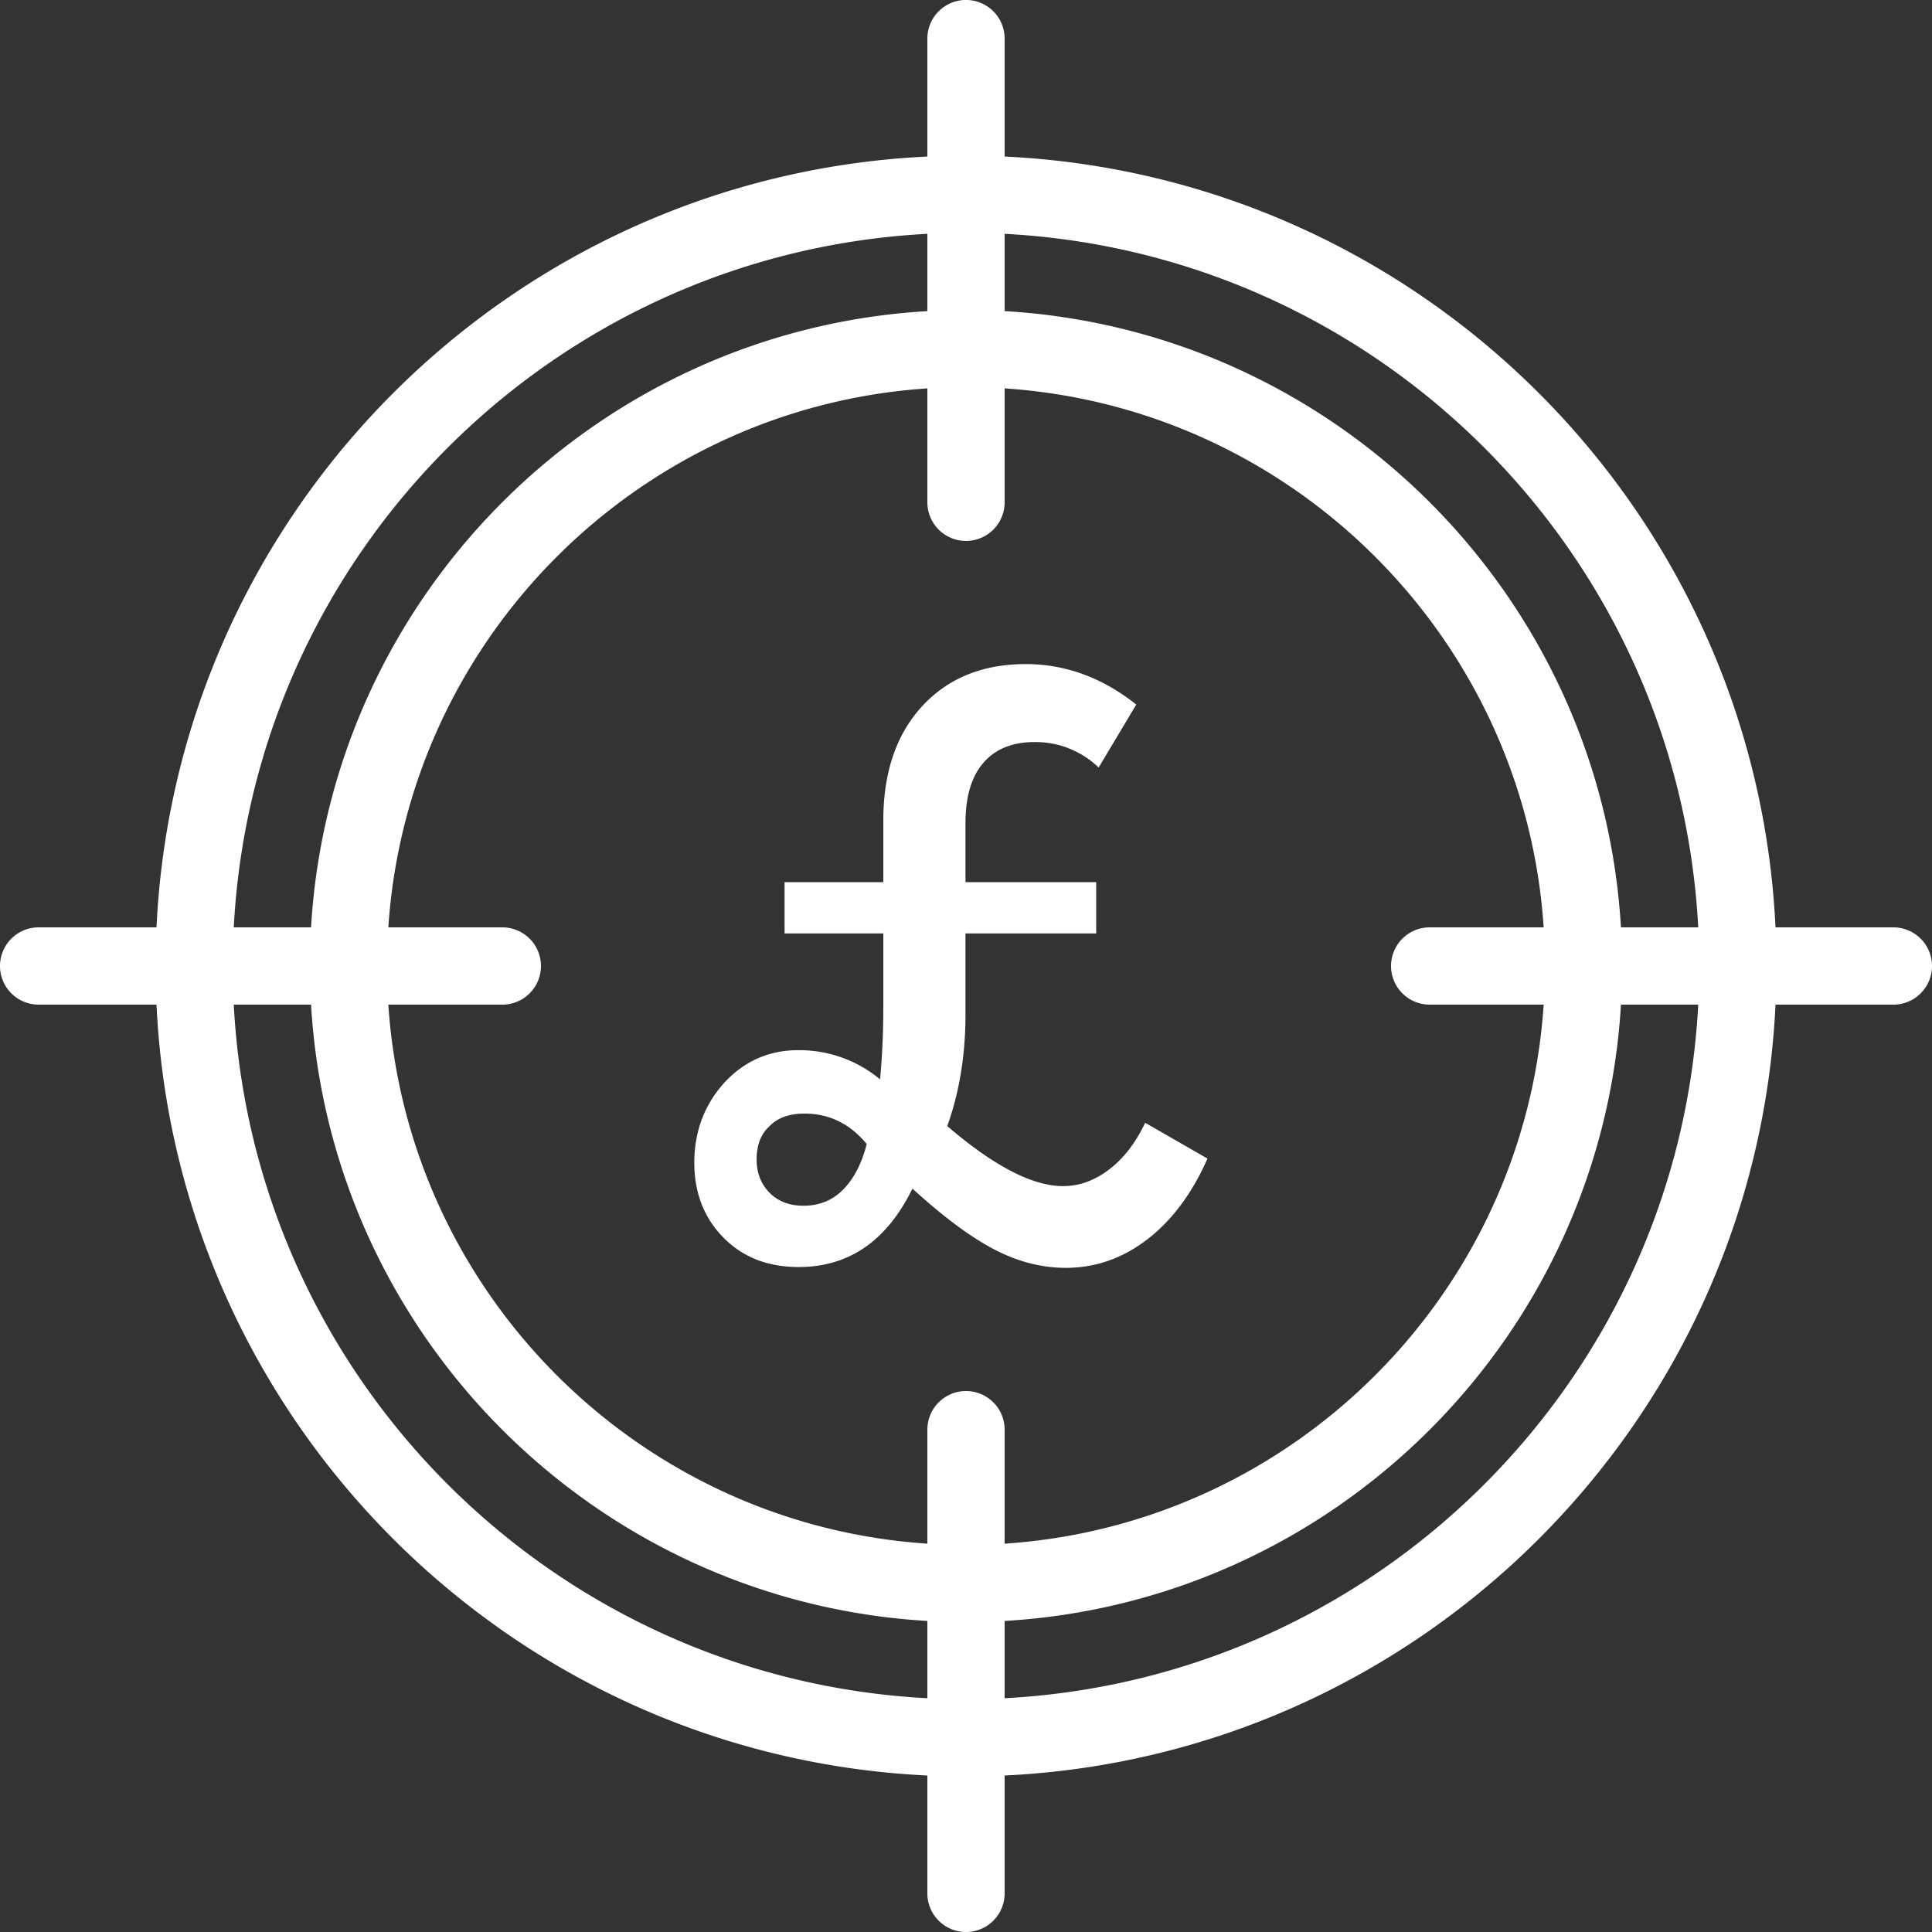
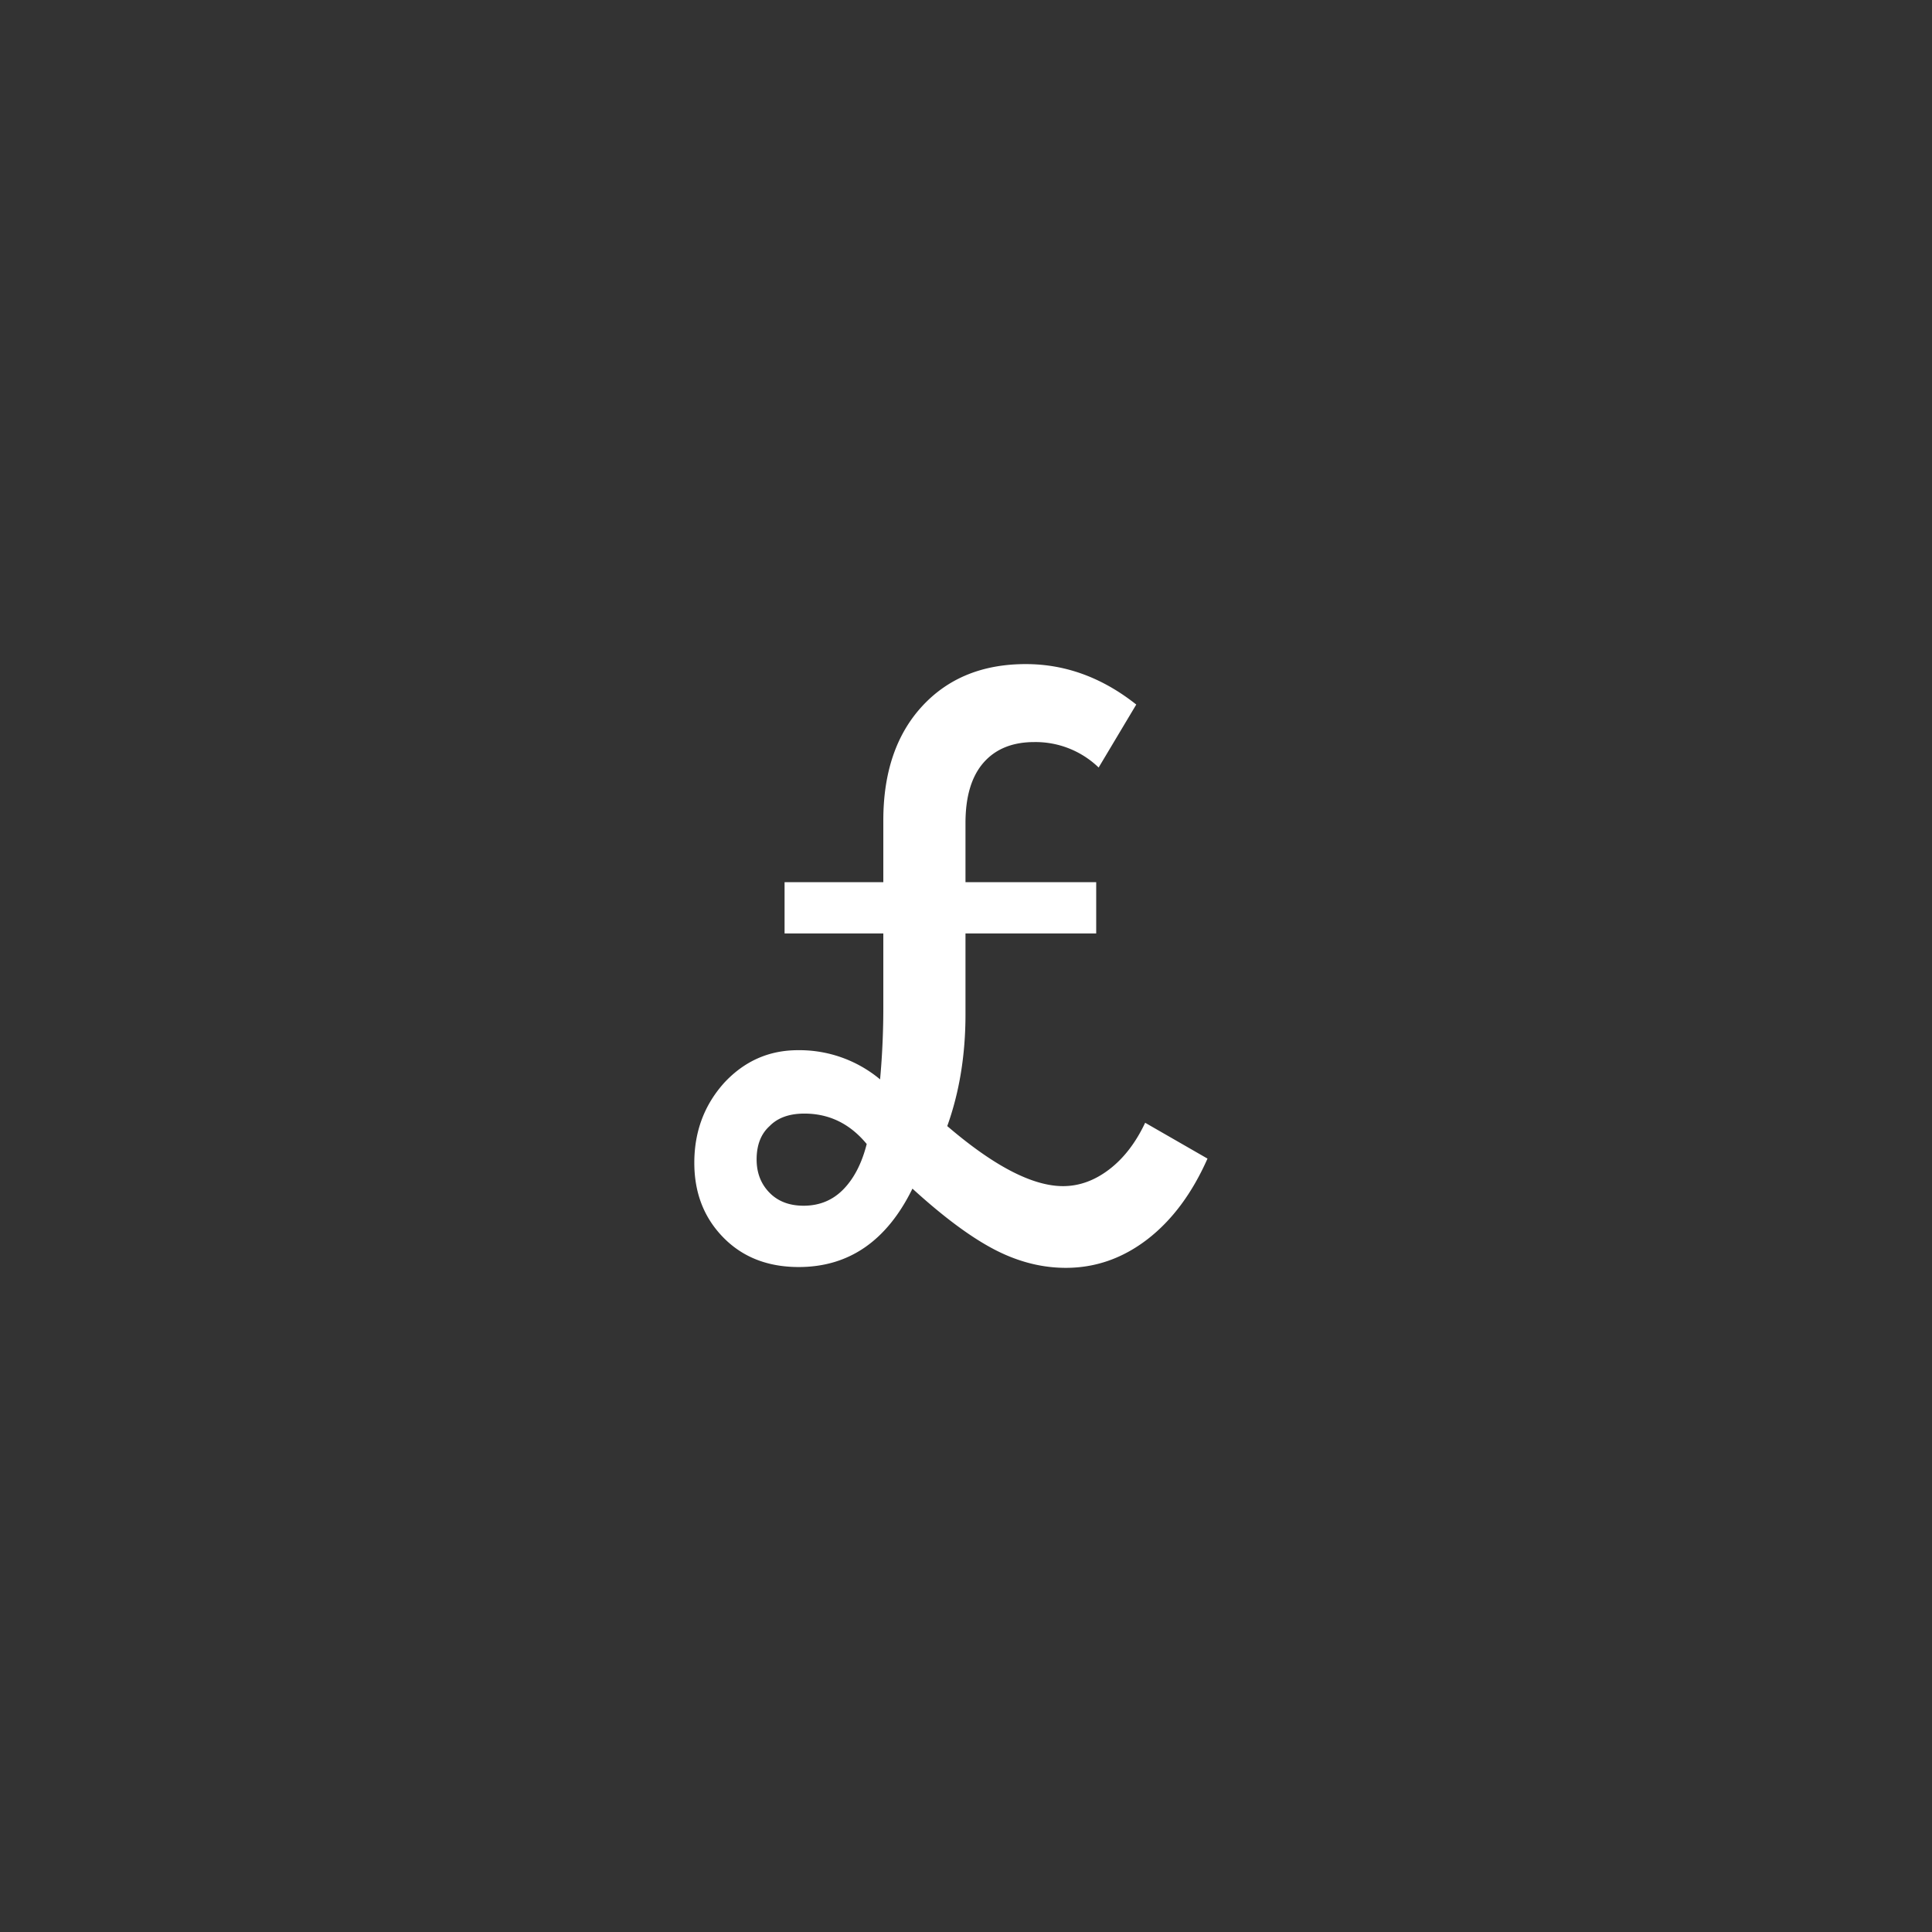
<svg xmlns="http://www.w3.org/2000/svg" width="64" height="64" viewBox="0 0 64 64">
  <rect x="0" y="0" width="64" height="64" fill="#333333" stroke="none" />
  <g fill="#FFF" fill-rule="evenodd">
-     <path d="M33.28 56.256v-2.56c10.975-.643 19.77-9.442 20.416-20.416h2.56c-.65 12.388-10.588 22.326-22.976 22.976M7.744 33.28h2.56c.645 10.974 9.441 19.773 20.416 20.416v2.56C18.332 55.606 8.394 45.668 7.744 33.28M30.72 7.746v2.56c-10.975.642-19.77 9.439-20.416 20.414h-2.56C8.394 18.334 18.332 8.394 30.72 7.746M47.36 33.28h3.776c-.635 9.566-8.292 17.22-17.856 17.856V47.36a1.28 1.28 0 0 0-2.56 0v3.776c-9.564-.635-17.221-8.29-17.856-17.856h3.776a1.279 1.279 0 1 0 0-2.56h-3.776c.635-9.565 8.292-17.22 17.856-17.854v3.773a1.279 1.279 0 1 0 2.56 0v-3.773c9.564.635 17.221 8.29 17.856 17.854H47.36a1.28 1.28 0 0 0 0 2.56m8.896-2.56h-2.56c-.645-10.975-9.441-19.772-20.416-20.414v-2.56c12.388.648 22.326 10.588 22.976 22.974m6.464 0h-3.904C58.161 16.92 47.078 5.839 33.28 5.186V1.279a1.28 1.28 0 0 0-2.56 0v3.907C16.922 5.839 5.84 16.92 5.184 30.72H1.28a1.28 1.28 0 0 0 0 2.56h3.904c.655 13.8 11.738 24.88 25.536 25.536v3.904a1.279 1.279 0 1 0 2.56 0v-3.904C47.078 58.16 58.16 47.08 58.816 33.28h3.904a1.279 1.279 0 1 0 0-2.56" />
    <path fill-rule="nonzero" d="M23 38.519c0-1.032.33-1.916.992-2.652.67-.719 1.484-1.078 2.44-1.078a4.17 4.17 0 0 1 2.722.967 26.22 26.22 0 0 0 .107-2.486v-2.348H25.99v-1.699h3.271v-2.044c0-1.593.43-2.855 1.287-3.785.858-.93 2.002-1.395 3.432-1.395 1.314 0 2.534.447 3.66 1.34l-1.246 2.086a3.01 3.01 0 0 0-2.132-.843c-.724 0-1.285.228-1.683.684-.397.456-.596 1.12-.596 1.996v1.961h4.33v1.699h-4.33v2.68c0 1.344-.201 2.578-.604 3.701 1.547 1.326 2.825 1.989 3.835 1.989.536 0 1.045-.184 1.528-.552.483-.369.88-.884 1.193-1.547L40 38.38c-.51 1.151-1.173 2.042-1.99 2.673-.819.63-1.72.946-2.702.946-.805 0-1.598-.205-2.38-.614-.782-.41-1.683-1.08-2.702-2.01-.849 1.731-2.105 2.597-3.767 2.597-1.028 0-1.861-.327-2.5-.981-.64-.654-.959-1.478-.959-2.472zm2.494-1.216c-.286.258-.43.626-.43 1.105 0 .442.141.808.423 1.098.282.29.66.435 1.133.435.527 0 .967-.182 1.32-.545.354-.364.61-.864.771-1.499-.554-.672-1.242-1.008-2.064-1.008-.5 0-.885.138-1.153.414z" />
  </g>
</svg>